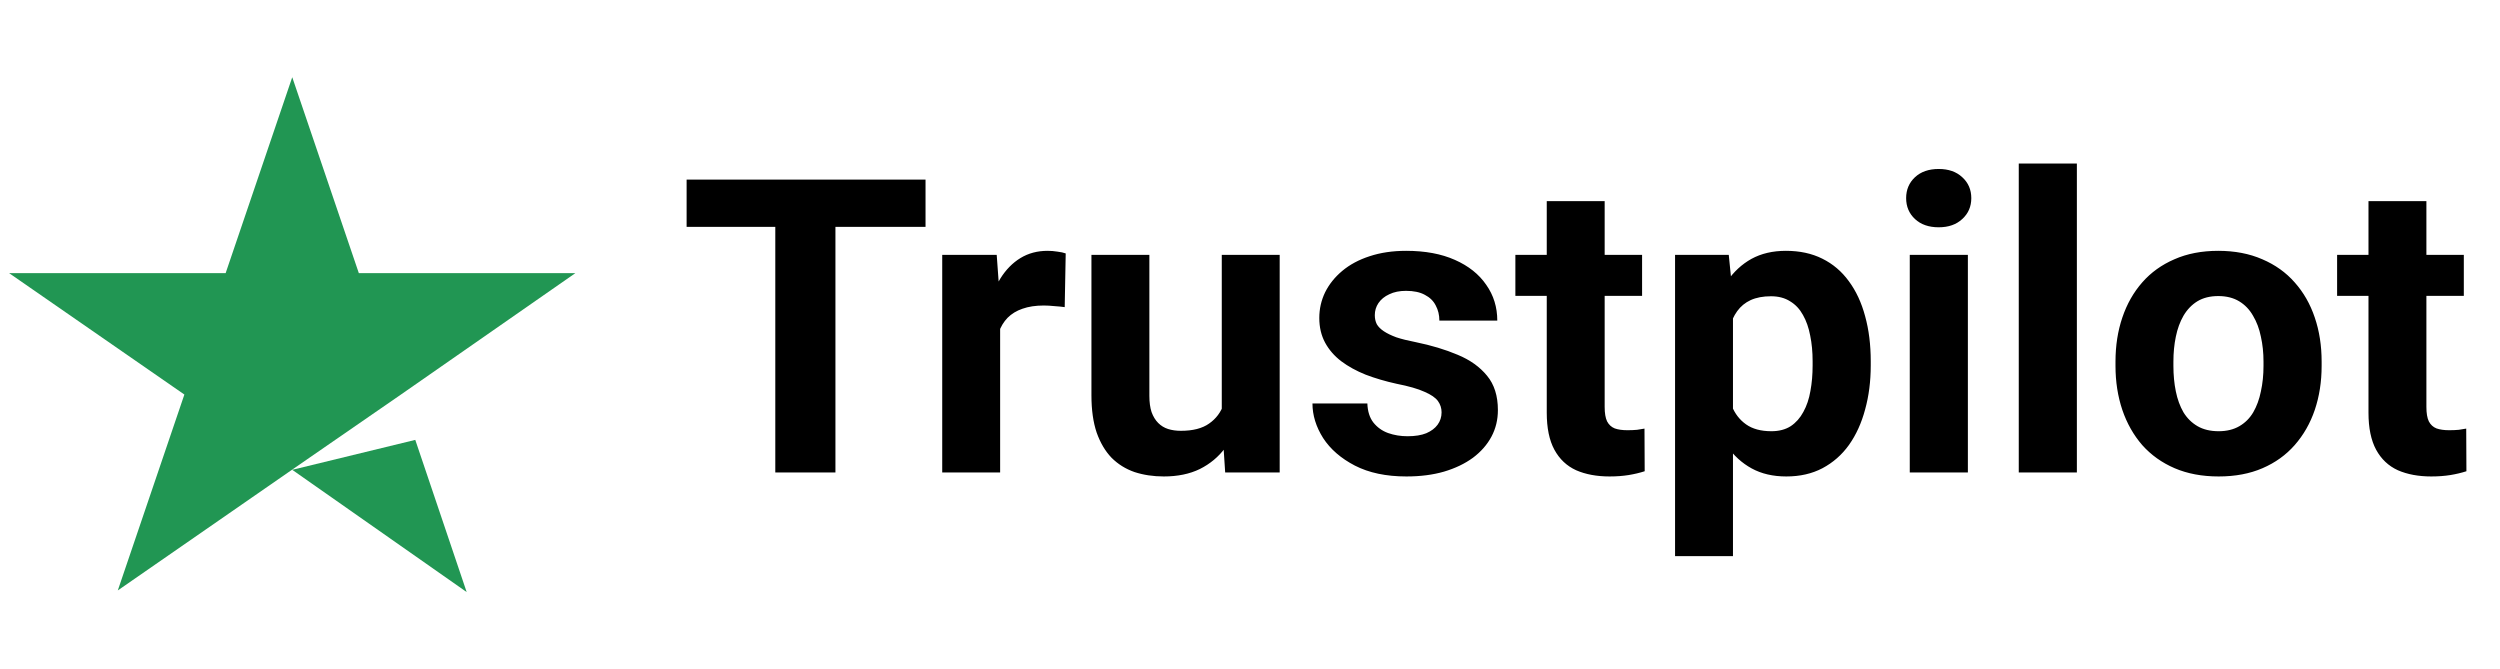
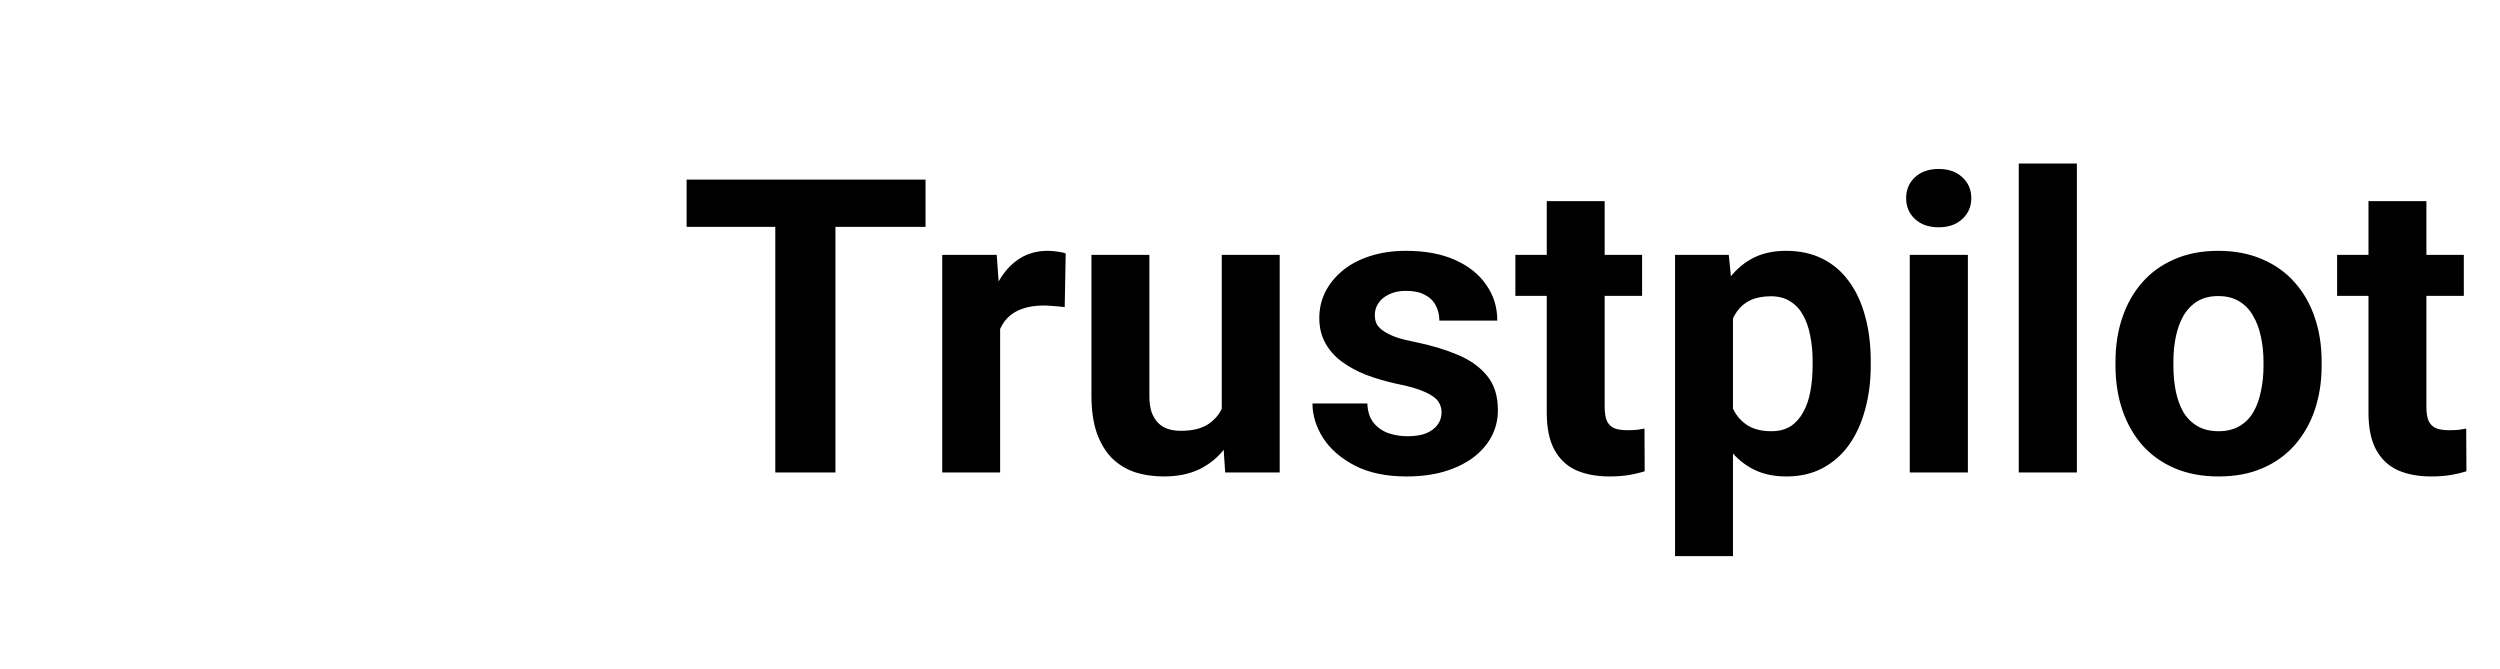
<svg xmlns="http://www.w3.org/2000/svg" width="127" height="34" viewBox="0 0 127 34" fill="none">
-   <path d="M14.846 23.867L21.096 22.346L23.707 30.077L14.846 23.867ZM29.23 13.874H18.228L14.846 3.923L11.463 13.874H0.461L9.366 20.043L5.984 29.994L14.888 23.826L20.368 20.043L29.23 13.874Z" fill="#219653" />
  <path d="M42.44 9.125V24H39.385V9.125H42.44ZM47.017 9.125V11.526H34.88V9.125H47.017ZM50.807 15.357V24H47.865V12.946H50.633L50.807 15.357ZM54.138 12.874L54.087 15.602C53.944 15.582 53.77 15.565 53.566 15.551C53.368 15.531 53.188 15.52 53.024 15.52C52.609 15.52 52.248 15.575 51.941 15.684C51.641 15.786 51.389 15.939 51.185 16.144C50.988 16.348 50.838 16.597 50.736 16.889C50.64 17.182 50.586 17.516 50.572 17.891L49.98 17.707C49.98 16.992 50.051 16.334 50.194 15.735C50.337 15.129 50.545 14.601 50.817 14.151C51.097 13.702 51.437 13.355 51.839 13.109C52.241 12.864 52.7 12.742 53.218 12.742C53.382 12.742 53.548 12.755 53.719 12.783C53.889 12.803 54.029 12.834 54.138 12.874ZM62.066 21.354V12.946H65.008V24H62.239L62.066 21.354ZM62.392 19.086L63.261 19.066C63.261 19.801 63.176 20.486 63.005 21.119C62.835 21.746 62.58 22.291 62.239 22.754C61.899 23.21 61.47 23.567 60.952 23.826C60.434 24.078 59.825 24.204 59.123 24.204C58.585 24.204 58.088 24.129 57.632 23.98C57.182 23.823 56.794 23.581 56.467 23.254C56.147 22.921 55.895 22.495 55.711 21.977C55.534 21.453 55.445 20.823 55.445 20.087V12.946H58.388V20.108C58.388 20.434 58.425 20.71 58.5 20.935C58.582 21.16 58.694 21.344 58.837 21.487C58.98 21.63 59.147 21.732 59.338 21.793C59.535 21.855 59.753 21.885 59.992 21.885C60.598 21.885 61.075 21.763 61.422 21.517C61.776 21.272 62.025 20.939 62.168 20.516C62.318 20.087 62.392 19.61 62.392 19.086ZM73.232 20.945C73.232 20.734 73.171 20.544 73.048 20.373C72.925 20.203 72.697 20.046 72.364 19.903C72.037 19.753 71.563 19.617 70.944 19.495C70.385 19.372 69.864 19.219 69.38 19.035C68.904 18.844 68.488 18.616 68.134 18.35C67.787 18.085 67.514 17.771 67.317 17.41C67.119 17.043 67.02 16.624 67.02 16.154C67.02 15.691 67.119 15.255 67.317 14.846C67.521 14.438 67.811 14.076 68.185 13.763C68.567 13.443 69.03 13.194 69.575 13.017C70.126 12.834 70.746 12.742 71.434 12.742C72.394 12.742 73.218 12.895 73.906 13.201C74.601 13.508 75.132 13.93 75.5 14.468C75.875 14.999 76.062 15.606 76.062 16.287H73.12C73.12 16.001 73.058 15.745 72.936 15.52C72.82 15.289 72.636 15.108 72.384 14.979C72.139 14.843 71.819 14.775 71.424 14.775C71.097 14.775 70.814 14.832 70.576 14.948C70.337 15.057 70.153 15.207 70.024 15.398C69.901 15.582 69.84 15.786 69.84 16.011C69.84 16.181 69.874 16.334 69.942 16.471C70.017 16.6 70.136 16.719 70.3 16.828C70.463 16.937 70.674 17.039 70.933 17.135C71.199 17.223 71.526 17.305 71.914 17.38C72.711 17.543 73.423 17.758 74.049 18.023C74.676 18.282 75.173 18.636 75.541 19.086C75.909 19.529 76.093 20.111 76.093 20.833C76.093 21.323 75.984 21.773 75.766 22.181C75.548 22.59 75.234 22.948 74.826 23.254C74.417 23.554 73.927 23.789 73.355 23.959C72.789 24.123 72.152 24.204 71.444 24.204C70.416 24.204 69.544 24.02 68.829 23.653C68.12 23.285 67.582 22.818 67.215 22.253C66.854 21.681 66.673 21.095 66.673 20.496H69.462C69.476 20.898 69.578 21.221 69.769 21.466C69.966 21.712 70.215 21.889 70.514 21.998C70.821 22.107 71.151 22.161 71.505 22.161C71.887 22.161 72.204 22.11 72.456 22.008C72.707 21.899 72.898 21.756 73.028 21.579C73.164 21.395 73.232 21.184 73.232 20.945ZM83.418 12.946V15.03H76.981V12.946H83.418ZM78.575 10.218H81.517V20.669C81.517 20.99 81.558 21.235 81.64 21.405C81.729 21.575 81.858 21.695 82.028 21.763C82.198 21.824 82.413 21.855 82.672 21.855C82.856 21.855 83.019 21.848 83.162 21.834C83.312 21.814 83.438 21.793 83.54 21.773L83.55 23.939C83.299 24.02 83.026 24.085 82.733 24.133C82.44 24.18 82.117 24.204 81.763 24.204C81.116 24.204 80.55 24.099 80.067 23.888C79.59 23.67 79.222 23.322 78.963 22.846C78.704 22.369 78.575 21.742 78.575 20.966V10.218ZM88.035 15.071V28.25H85.093V12.946H87.821L88.035 15.071ZM95.034 18.35V18.565C95.034 19.369 94.938 20.114 94.748 20.802C94.564 21.49 94.291 22.09 93.93 22.6C93.569 23.104 93.12 23.499 92.582 23.785C92.05 24.065 91.438 24.204 90.743 24.204C90.069 24.204 89.483 24.068 88.986 23.796C88.488 23.523 88.07 23.142 87.729 22.651C87.395 22.154 87.126 21.579 86.922 20.925C86.718 20.271 86.561 19.57 86.452 18.82V18.258C86.561 17.455 86.718 16.719 86.922 16.052C87.126 15.377 87.395 14.795 87.729 14.305C88.07 13.807 88.485 13.423 88.975 13.15C89.473 12.878 90.055 12.742 90.722 12.742C91.424 12.742 92.04 12.874 92.572 13.14C93.11 13.406 93.559 13.787 93.92 14.284C94.288 14.781 94.564 15.374 94.748 16.062C94.938 16.75 95.034 17.513 95.034 18.35ZM92.081 18.565V18.35C92.081 17.88 92.04 17.448 91.959 17.053C91.884 16.651 91.761 16.3 91.591 16.001C91.427 15.701 91.209 15.469 90.937 15.306C90.671 15.136 90.348 15.05 89.966 15.05C89.564 15.05 89.221 15.115 88.934 15.245C88.655 15.374 88.427 15.561 88.25 15.806C88.073 16.052 87.94 16.345 87.852 16.685C87.763 17.026 87.709 17.41 87.688 17.84V19.26C87.722 19.764 87.817 20.216 87.974 20.618C88.131 21.013 88.373 21.327 88.7 21.558C89.026 21.79 89.456 21.906 89.987 21.906C90.375 21.906 90.702 21.82 90.968 21.65C91.233 21.473 91.448 21.231 91.611 20.925C91.781 20.618 91.901 20.264 91.969 19.862C92.044 19.46 92.081 19.028 92.081 18.565ZM99.968 12.946V24H97.016V12.946H99.968ZM96.832 10.065C96.832 9.636 96.982 9.282 97.281 9.002C97.581 8.723 97.983 8.584 98.487 8.584C98.984 8.584 99.382 8.723 99.682 9.002C99.989 9.282 100.142 9.636 100.142 10.065C100.142 10.494 99.989 10.848 99.682 11.127C99.382 11.407 98.984 11.546 98.487 11.546C97.983 11.546 97.581 11.407 97.281 11.127C96.982 10.848 96.832 10.494 96.832 10.065ZM105.505 8.308V24H102.553V8.308H105.505ZM107.467 18.585V18.371C107.467 17.56 107.583 16.814 107.814 16.133C108.046 15.445 108.383 14.85 108.826 14.346C109.268 13.841 109.813 13.45 110.46 13.171C111.107 12.885 111.85 12.742 112.687 12.742C113.525 12.742 114.271 12.885 114.925 13.171C115.579 13.45 116.127 13.841 116.57 14.346C117.019 14.85 117.36 15.445 117.591 16.133C117.823 16.814 117.939 17.56 117.939 18.371V18.585C117.939 19.389 117.823 20.135 117.591 20.823C117.36 21.504 117.019 22.1 116.57 22.611C116.127 23.115 115.582 23.506 114.935 23.785C114.288 24.065 113.546 24.204 112.708 24.204C111.87 24.204 111.124 24.065 110.471 23.785C109.824 23.506 109.275 23.115 108.826 22.611C108.383 22.1 108.046 21.504 107.814 20.823C107.583 20.135 107.467 19.389 107.467 18.585ZM110.409 18.371V18.585C110.409 19.049 110.45 19.481 110.532 19.883C110.614 20.285 110.743 20.639 110.92 20.945C111.104 21.245 111.342 21.48 111.635 21.65C111.928 21.82 112.286 21.906 112.708 21.906C113.117 21.906 113.467 21.82 113.76 21.65C114.053 21.48 114.288 21.245 114.465 20.945C114.642 20.639 114.772 20.285 114.853 19.883C114.942 19.481 114.986 19.049 114.986 18.585V18.371C114.986 17.921 114.942 17.499 114.853 17.104C114.772 16.702 114.639 16.348 114.455 16.041C114.278 15.728 114.043 15.483 113.75 15.306C113.457 15.129 113.103 15.04 112.687 15.04C112.272 15.04 111.918 15.129 111.625 15.306C111.339 15.483 111.104 15.728 110.92 16.041C110.743 16.348 110.614 16.702 110.532 17.104C110.45 17.499 110.409 17.921 110.409 18.371ZM125.162 12.946V15.03H118.725V12.946H125.162ZM120.319 10.218H123.261V20.669C123.261 20.99 123.302 21.235 123.384 21.405C123.473 21.575 123.602 21.695 123.772 21.763C123.943 21.824 124.157 21.855 124.416 21.855C124.6 21.855 124.763 21.848 124.906 21.834C125.056 21.814 125.182 21.793 125.284 21.773L125.294 23.939C125.042 24.02 124.77 24.085 124.477 24.133C124.184 24.18 123.861 24.204 123.507 24.204C122.86 24.204 122.294 24.099 121.811 23.888C121.334 23.67 120.966 23.322 120.707 22.846C120.449 22.369 120.319 21.742 120.319 20.966V10.218Z" fill="black" />
</svg>